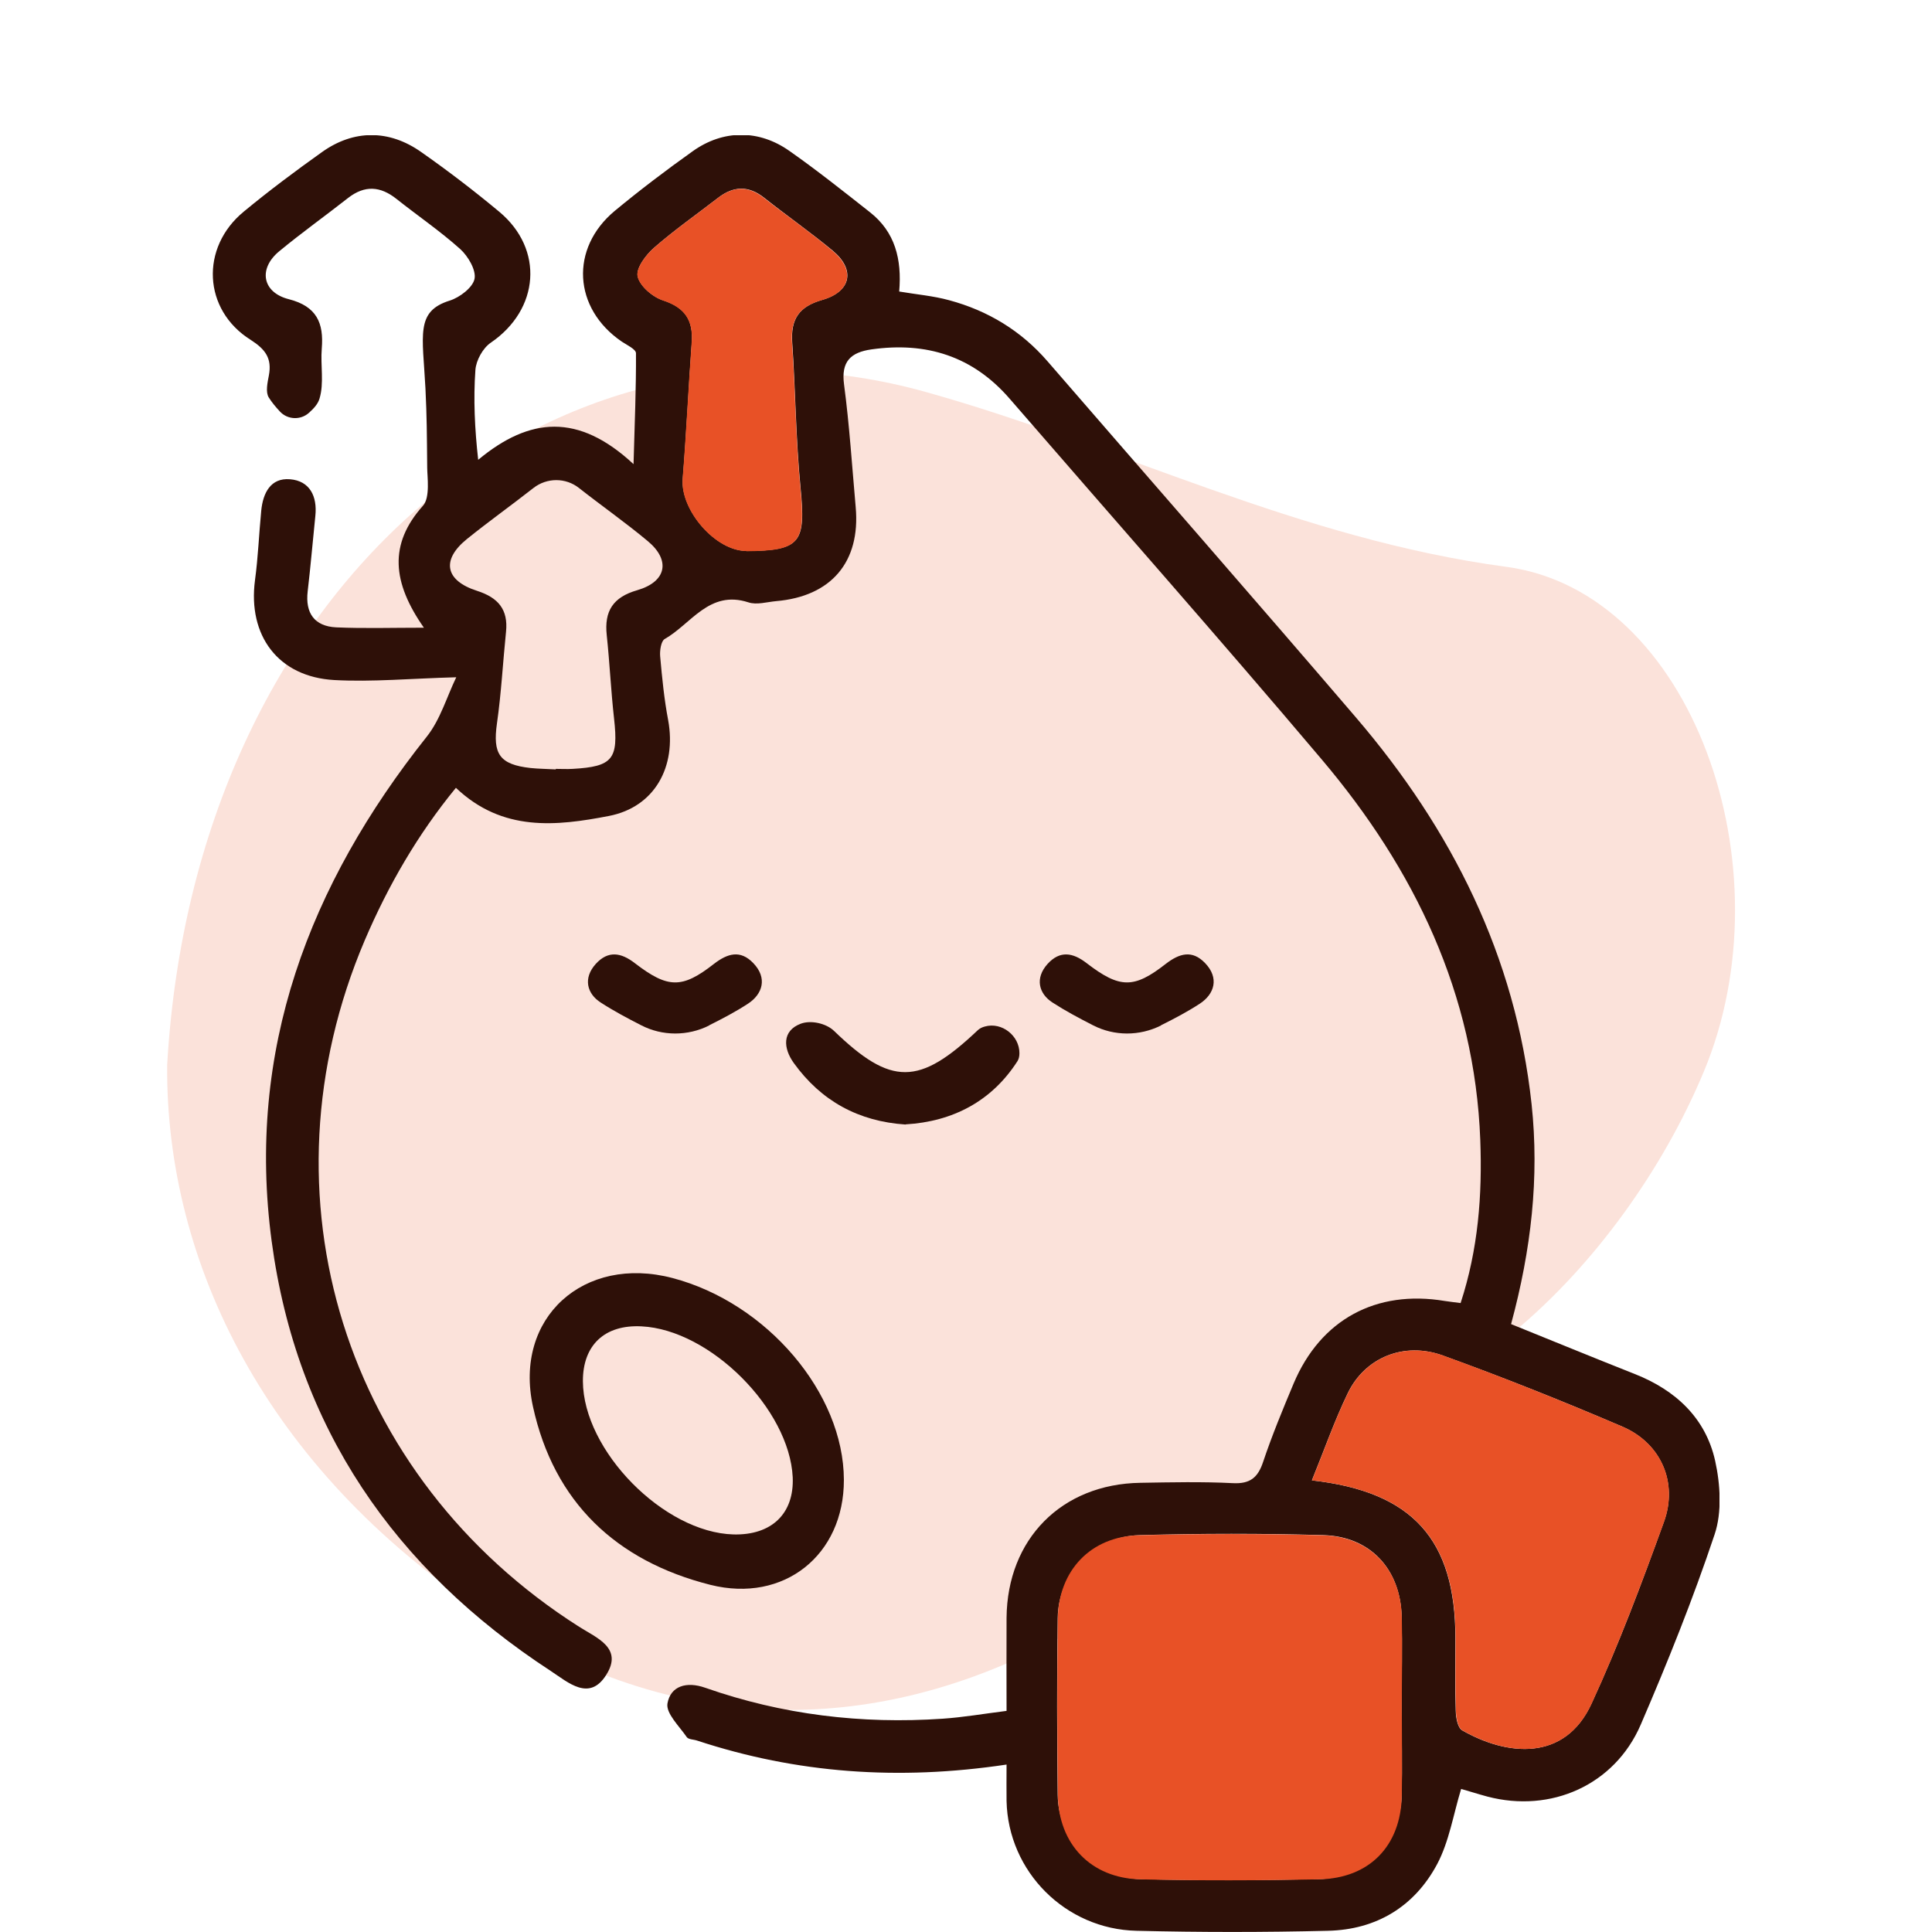
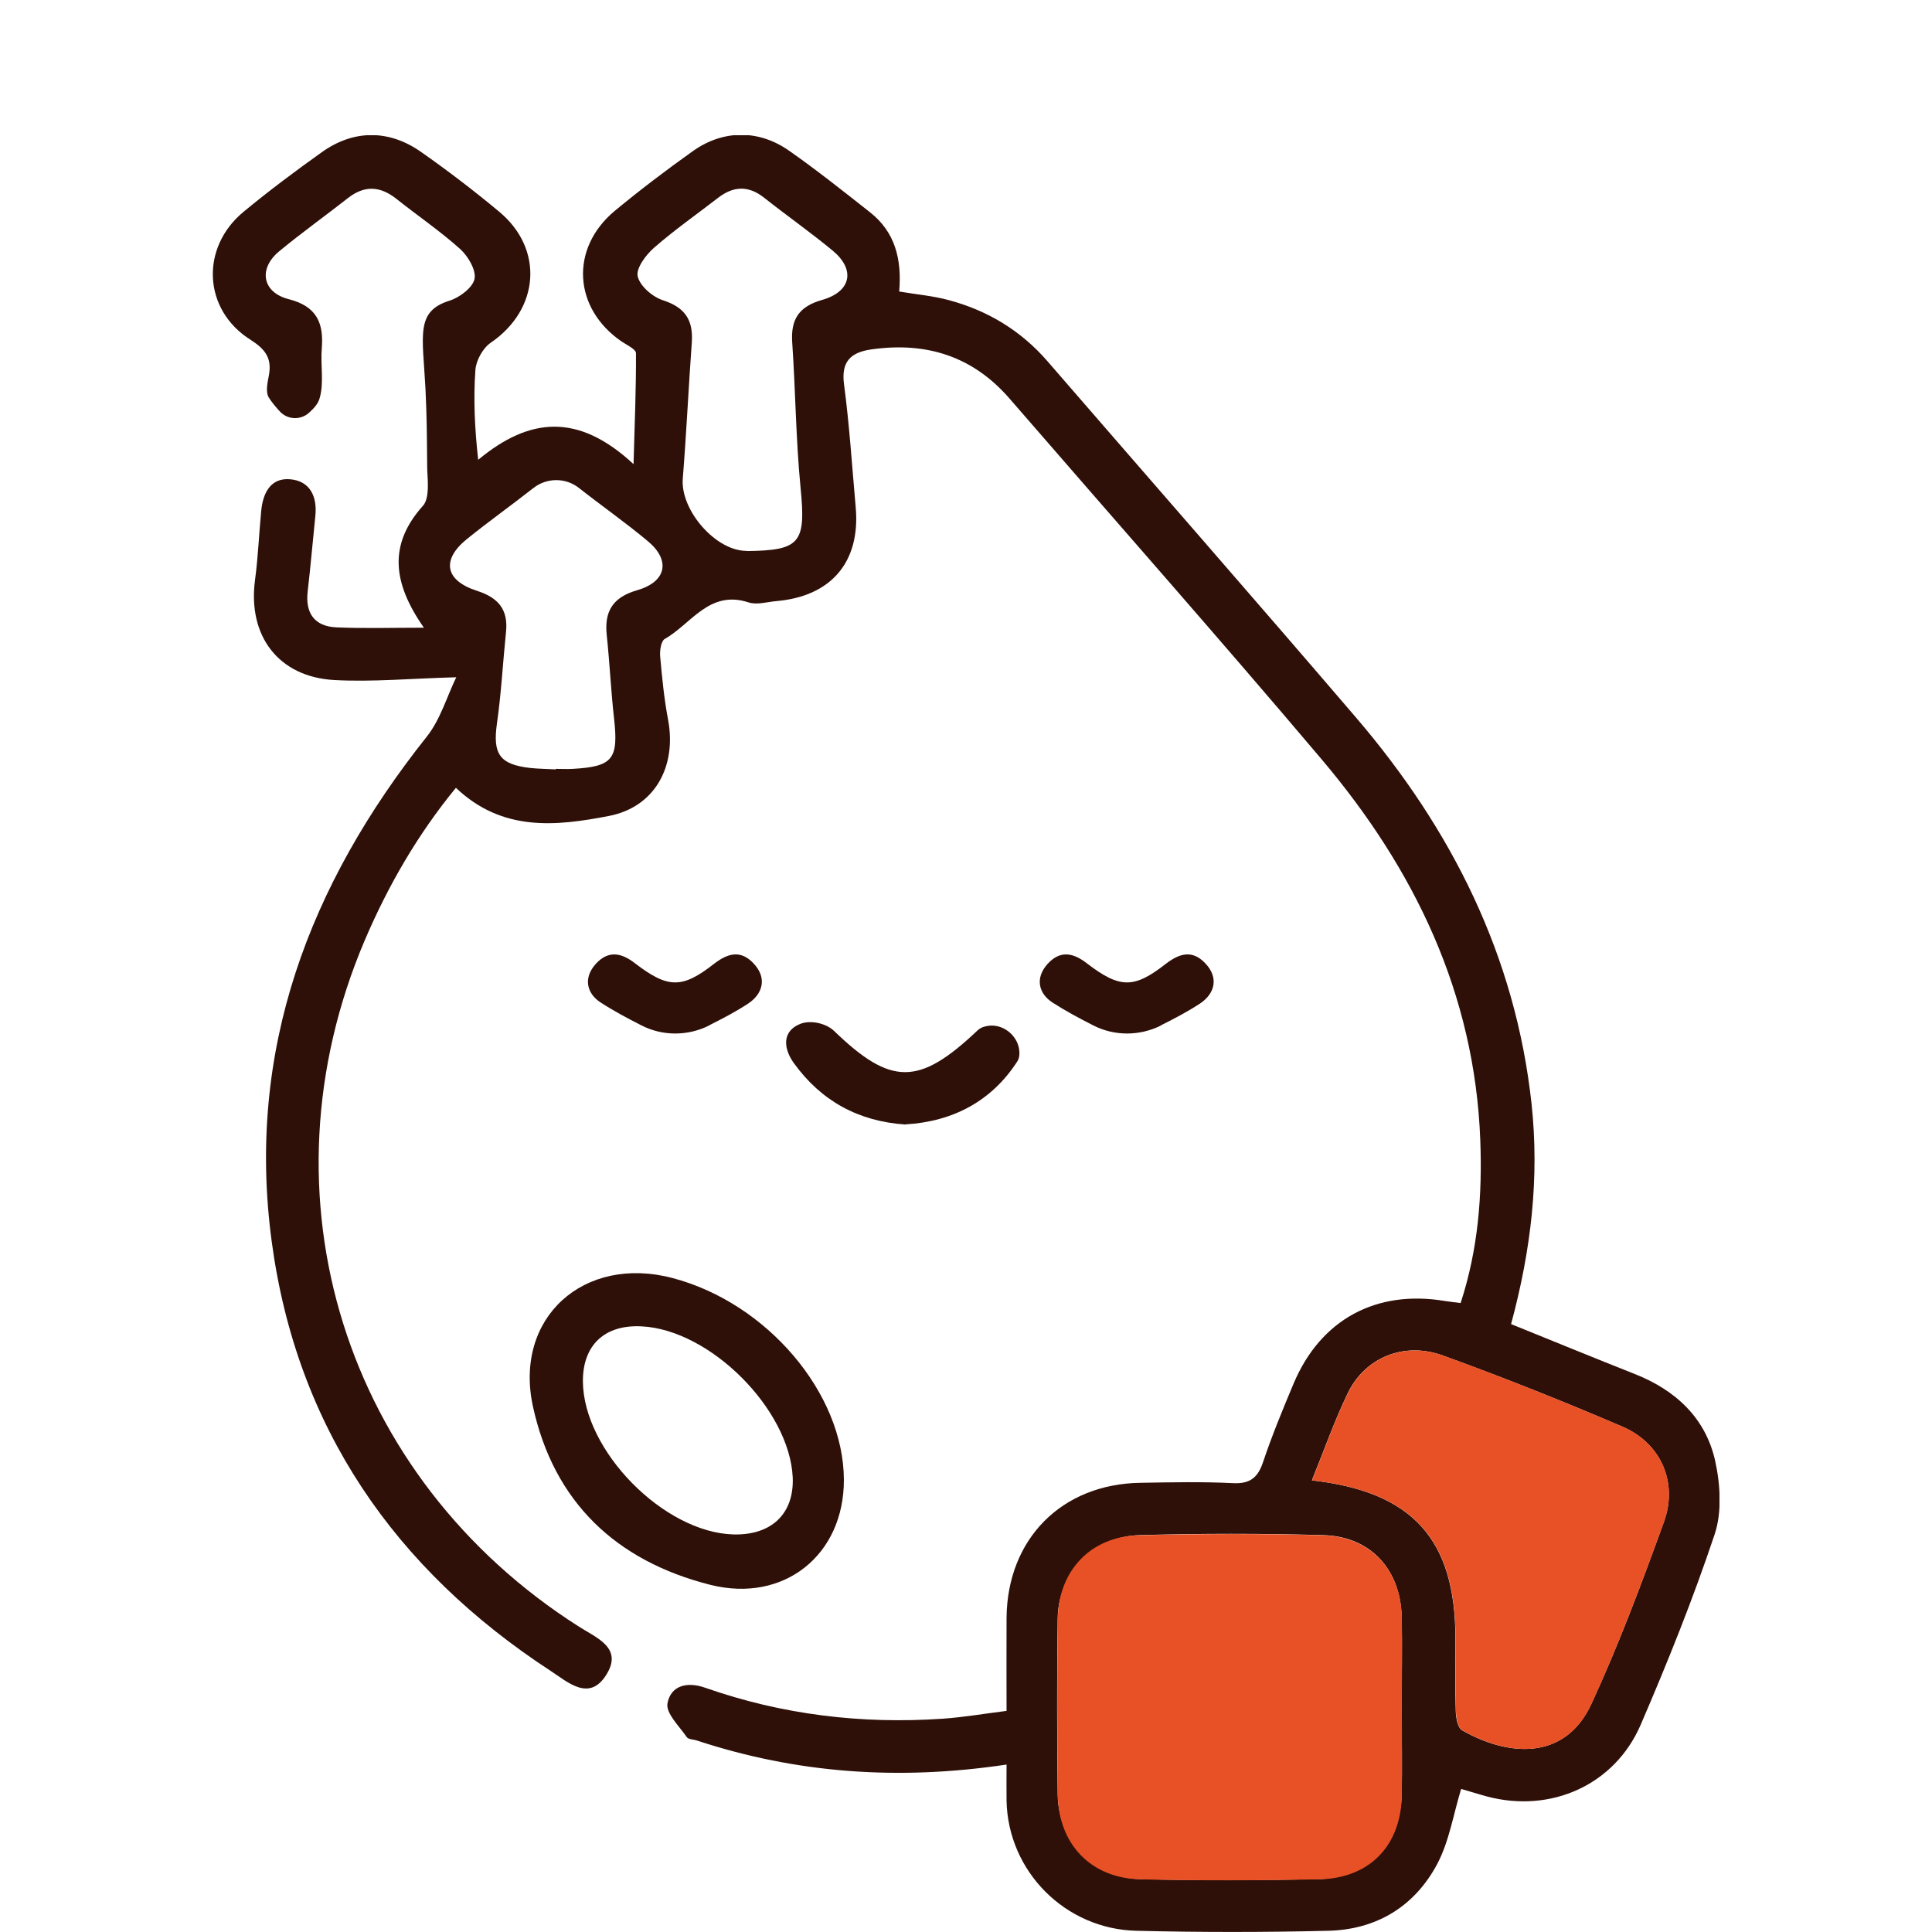
<svg xmlns="http://www.w3.org/2000/svg" width="100" height="100" viewBox="0 0 100 100" fill="none">
-   <path d="M8.652 55.137C10.056 30.456 28.449 14.812 47.98 20.306C57.988 23.114 67.201 27.897 77.975 29.34C87.584 30.638 92.602 44.912 88.186 55.475C86.095 60.491 82.545 65.458 78.386 68.915C71.382 74.728 63.623 79.786 55.7 84.305C45.523 90.108 34.887 89.983 24.968 83.404C13.855 76.038 8.574 65.415 8.652 55.137Z" fill="#FBE2DA" />
  <g clip-path="url(#clip0_623_4)">
    <path d="M52.09 91.335C46.489 92.172 41.23 91.785 36.088 90.094C35.908 90.031 35.638 90.04 35.548 89.914C35.16 89.347 34.458 88.681 34.548 88.168C34.71 87.268 35.53 87.016 36.502 87.358C40.482 88.753 44.589 89.248 48.794 88.96C49.847 88.888 50.892 88.708 52.099 88.555C52.099 86.908 52.09 85.325 52.099 83.741C52.135 79.656 54.953 76.813 59.023 76.75C60.617 76.723 62.22 76.687 63.814 76.768C64.705 76.813 65.111 76.48 65.381 75.661C65.84 74.294 66.398 72.944 66.957 71.612C68.352 68.301 71.225 66.745 74.782 67.338C75.016 67.374 75.25 67.401 75.601 67.446C76.511 64.666 76.727 61.859 76.619 59.007C76.331 51.431 73.215 44.988 68.415 39.311C63.102 33.03 57.654 26.867 52.27 20.649C50.361 18.436 47.947 17.68 45.102 18.085C44.039 18.238 43.526 18.706 43.688 19.903C43.967 22.008 44.102 24.132 44.291 26.255C44.544 29.089 43.022 30.871 40.176 31.114C39.69 31.159 39.168 31.321 38.735 31.177C36.709 30.52 35.773 32.301 34.404 33.075C34.215 33.183 34.143 33.678 34.17 33.975C34.269 35.082 34.377 36.188 34.584 37.277C35.025 39.68 33.891 41.776 31.513 42.235C28.803 42.757 26.012 43.072 23.598 40.777C21.626 43.18 20.095 45.825 18.88 48.668C13.252 61.886 17.826 76.48 29.974 84.2C30.892 84.785 32.261 85.298 31.378 86.692C30.505 88.087 29.406 87.079 28.515 86.495C20.419 81.213 15.35 73.871 14.062 64.252C12.738 54.382 15.989 45.798 22.094 38.123C22.788 37.25 23.121 36.081 23.616 35.055C21.266 35.118 19.276 35.307 17.304 35.199C14.404 35.037 12.819 32.904 13.198 30.034C13.36 28.837 13.405 27.632 13.522 26.426C13.612 25.517 14.008 24.725 15.008 24.806C16.034 24.887 16.43 25.688 16.322 26.705C16.187 28.001 16.079 29.305 15.926 30.601C15.791 31.735 16.277 32.418 17.403 32.472C18.835 32.535 20.266 32.49 21.941 32.49C20.311 30.16 20.104 28.172 21.896 26.174C22.274 25.751 22.112 24.653 22.112 24.213C22.094 22.341 22.094 21.648 22.022 20.119C21.878 17.329 21.491 16.115 23.283 15.557C23.796 15.395 24.472 14.882 24.562 14.432C24.652 13.982 24.229 13.262 23.823 12.893C22.779 11.958 21.617 11.166 20.518 10.293C19.69 9.636 18.88 9.573 18.015 10.248C16.835 11.175 15.611 12.048 14.458 13.001C13.36 13.901 13.567 15.134 14.944 15.485C16.394 15.854 16.764 16.718 16.655 18.04C16.583 18.904 16.782 19.831 16.538 20.631C16.457 20.91 16.241 21.144 15.989 21.369C15.557 21.756 14.882 21.729 14.485 21.297C14.269 21.063 14.071 20.829 13.909 20.569C13.738 20.29 13.846 19.804 13.918 19.426C14.08 18.553 13.747 18.085 12.973 17.59C10.505 16.043 10.352 12.812 12.621 10.95C13.927 9.87 15.287 8.854 16.664 7.873C18.303 6.703 20.14 6.694 21.806 7.873C23.193 8.845 24.544 9.879 25.84 10.959C28.173 12.902 27.921 16.016 25.408 17.734C24.994 18.013 24.643 18.652 24.607 19.147C24.499 20.659 24.571 22.188 24.751 23.799C27.416 21.585 29.938 21.369 32.792 24.024C32.855 21.846 32.927 20.065 32.918 18.283C32.918 18.076 32.45 17.86 32.18 17.68C29.667 15.962 29.487 12.857 31.82 10.914C33.125 9.834 34.476 8.809 35.854 7.828C37.43 6.703 39.285 6.694 40.87 7.819C42.292 8.818 43.661 9.906 45.03 10.986C46.326 12.003 46.687 13.415 46.542 15.089C47.443 15.242 48.307 15.314 49.127 15.539C51.135 16.079 52.855 17.122 54.224 18.706C59.545 24.851 64.903 30.97 70.189 37.142C75.142 42.928 78.447 49.487 79.275 57.153C79.68 60.95 79.257 64.675 78.213 68.535C80.356 69.399 82.472 70.272 84.615 71.118C86.731 71.954 88.28 73.394 88.775 75.607C89.045 76.831 89.135 78.271 88.748 79.422C87.632 82.76 86.317 86.036 84.921 89.275C83.57 92.397 80.275 93.855 76.988 92.991C76.484 92.856 75.988 92.694 75.628 92.595C75.223 93.927 75.007 95.312 74.394 96.473C73.224 98.677 71.243 99.883 68.731 99.937C65.435 100.018 62.13 100.018 58.825 99.937C55.16 99.856 52.18 96.887 52.099 93.216C52.09 92.649 52.099 92.073 52.099 91.326L52.09 91.335ZM72.549 88.312C72.549 86.764 72.585 85.217 72.549 83.669C72.486 81.222 70.928 79.521 68.487 79.458C65.318 79.368 62.148 79.368 58.978 79.458C56.637 79.521 54.773 81.42 54.746 83.759C54.701 86.8 54.71 89.851 54.746 92.892C54.773 95.276 56.682 97.211 59.059 97.265C62.112 97.337 65.174 97.328 68.226 97.265C70.594 97.22 72.495 95.312 72.549 92.946C72.585 91.398 72.549 89.851 72.549 88.303V88.312ZM67.902 76.624C73.125 77.209 75.331 79.692 75.331 84.794C75.331 86.054 75.304 87.313 75.349 88.564C75.358 88.906 75.448 89.428 75.682 89.563C78.014 90.894 80.986 91.191 82.373 88.186C83.787 85.127 84.975 81.951 86.119 78.784C86.866 76.732 85.966 74.698 83.976 73.844C80.914 72.53 77.816 71.297 74.692 70.164C72.675 69.426 70.657 70.263 69.766 72.098C69.073 73.529 68.55 75.031 67.902 76.624ZM38.645 28.522C41.446 28.495 41.716 28.091 41.437 25.247C41.194 22.746 41.176 20.236 41.005 17.725C40.923 16.52 41.356 15.863 42.562 15.521C44.066 15.089 44.282 13.955 43.103 12.975C41.95 12.021 40.716 11.157 39.546 10.23C38.735 9.591 37.961 9.627 37.169 10.239C36.061 11.094 34.908 11.904 33.855 12.822C33.431 13.19 32.909 13.892 33.008 14.306C33.125 14.81 33.783 15.377 34.332 15.548C35.458 15.917 35.881 16.564 35.809 17.698C35.638 20.056 35.53 22.422 35.34 24.779C35.214 26.408 37.051 28.531 38.654 28.513L38.645 28.522ZM28.767 39.833C28.767 39.833 28.767 39.815 28.767 39.797C29.055 39.797 29.343 39.815 29.64 39.797C31.721 39.68 32.018 39.293 31.784 37.196C31.622 35.757 31.558 34.317 31.405 32.877C31.27 31.627 31.73 30.907 32.99 30.547C34.503 30.106 34.719 28.999 33.531 28.01C32.378 27.047 31.144 26.183 29.965 25.256C29.28 24.716 28.308 24.716 27.614 25.256C26.48 26.147 25.291 26.993 24.166 27.902C22.833 28.981 23.031 30.052 24.697 30.583C25.786 30.934 26.309 31.546 26.192 32.697C26.029 34.281 25.948 35.864 25.723 37.439C25.498 39.023 25.849 39.572 27.461 39.752C27.893 39.797 28.326 39.797 28.767 39.824V39.833Z" fill="#2E1008" />
    <path d="M43.679 76.597C43.688 80.493 40.572 82.985 36.772 82.032C31.882 80.799 28.668 77.74 27.587 72.809C26.578 68.202 30.225 64.945 34.809 66.151C39.698 67.437 43.67 72.107 43.679 76.597ZM37.952 79.422C39.941 79.476 41.112 78.343 41.031 76.462C40.86 72.935 36.754 68.823 33.206 68.652C31.297 68.553 30.162 69.624 30.171 71.495C30.189 75.085 34.358 79.323 37.961 79.422H37.952Z" fill="#2E1008" />
    <path d="M46.876 58.206C44.426 58.044 42.499 56.982 41.086 55.021C40.536 54.256 40.473 53.356 41.446 52.987C41.977 52.789 42.76 52.969 43.166 53.356C46.128 56.217 47.569 56.208 50.613 53.32C50.712 53.23 50.838 53.167 50.982 53.131C51.855 52.888 52.765 53.608 52.765 54.508C52.765 54.67 52.738 54.805 52.666 54.922C51.333 57 49.316 58.053 46.876 58.197V58.206Z" fill="#2E1008" />
    <path d="M60.094 53.077C58.987 53.635 57.672 53.635 56.573 53.068C55.835 52.69 55.142 52.321 54.475 51.889C53.764 51.431 53.557 50.63 54.223 49.892C54.862 49.19 55.529 49.298 56.249 49.856C57.96 51.17 58.69 51.179 60.337 49.892C61.049 49.343 61.706 49.154 62.373 49.847C63.12 50.621 62.859 51.449 62.111 51.944C61.481 52.357 60.815 52.708 60.094 53.068V53.077Z" fill="#2E1008" />
    <path d="M36.709 53.077C35.601 53.635 34.286 53.635 33.188 53.068C32.449 52.69 31.756 52.321 31.09 51.889C30.378 51.431 30.171 50.63 30.837 49.892C31.477 49.19 32.143 49.298 32.863 49.856C34.574 51.17 35.304 51.179 36.952 49.892C37.663 49.343 38.32 49.154 38.987 49.847C39.734 50.621 39.473 51.449 38.726 51.944C38.095 52.357 37.429 52.708 36.709 53.068V53.077Z" fill="#2E1008" />
    <path d="M72.557 88.312C72.557 89.86 72.584 91.407 72.557 92.955C72.503 95.546 70.882 97.22 68.288 97.274C65.191 97.337 62.093 97.346 59.004 97.274C56.465 97.211 54.781 95.447 54.754 92.901C54.718 89.86 54.709 86.809 54.754 83.768C54.79 81.294 56.456 79.53 58.923 79.467C62.111 79.386 65.308 79.377 68.496 79.467C70.927 79.539 72.494 81.231 72.557 83.678C72.593 85.226 72.557 86.773 72.557 88.321V88.312Z" fill="#E85126" />
    <path d="M67.91 76.624C68.558 75.031 69.081 73.52 69.774 72.098C70.666 70.263 72.674 69.435 74.7 70.164C77.834 71.297 80.922 72.539 83.984 73.844C85.974 74.698 86.874 76.732 86.127 78.784C84.974 81.951 83.786 85.127 82.381 88.186C80.994 91.191 78.023 90.894 75.69 89.563C75.456 89.428 75.375 88.906 75.357 88.564C75.321 87.304 75.339 86.054 75.339 84.794C75.339 79.692 73.133 77.209 67.91 76.624Z" fill="#E85126" />
-     <path d="M38.645 28.523C37.042 28.532 35.205 26.417 35.331 24.788C35.52 22.431 35.628 20.065 35.799 17.707C35.88 16.583 35.448 15.926 34.322 15.557C33.782 15.377 33.116 14.819 32.999 14.315C32.9 13.901 33.422 13.199 33.845 12.831C34.899 11.913 36.051 11.103 37.159 10.248C37.951 9.636 38.726 9.6 39.536 10.239C40.716 11.166 41.949 12.021 43.093 12.983C44.273 13.964 44.056 15.107 42.553 15.53C41.346 15.872 40.914 16.529 40.995 17.734C41.166 20.236 41.184 22.755 41.427 25.256C41.706 28.1 41.427 28.514 38.636 28.532L38.645 28.523Z" fill="#E85126" />
  </g>
  <defs>
    <clipPath id="clip0_623_4">
      <rect width="78" height="93" fill="white" transform="translate(11 7)" />
    </clipPath>
  </defs>
</svg>